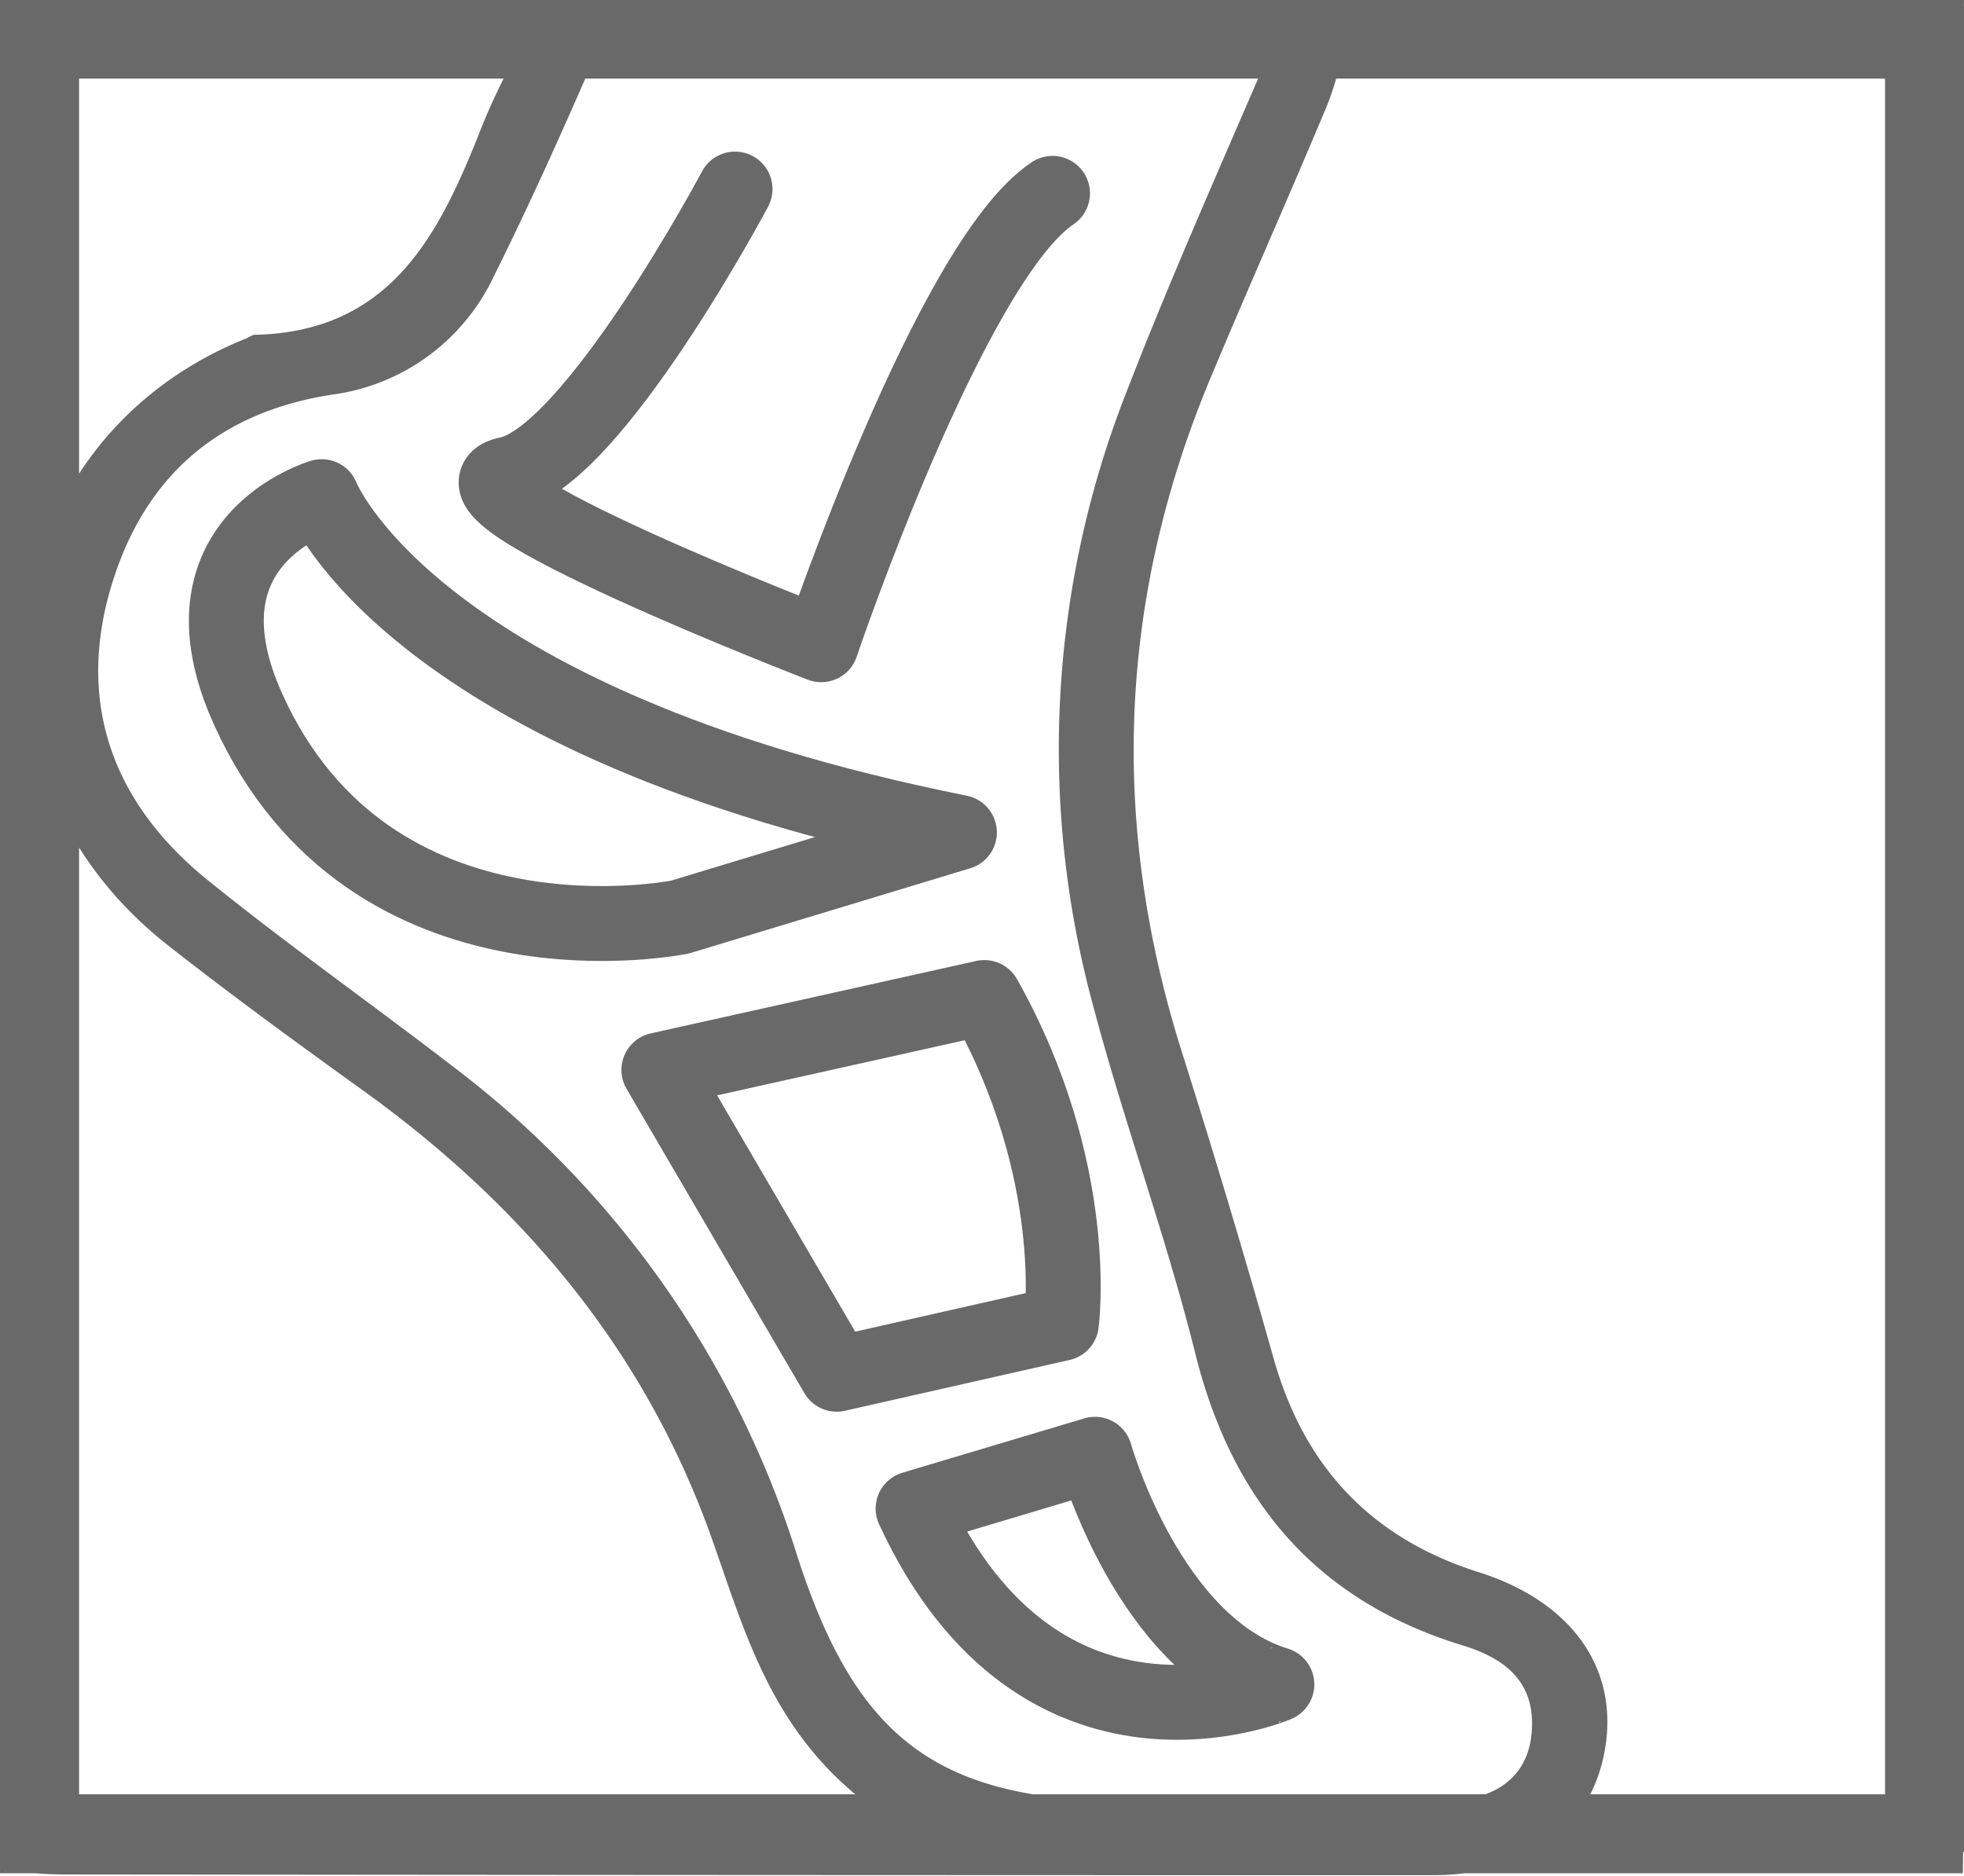
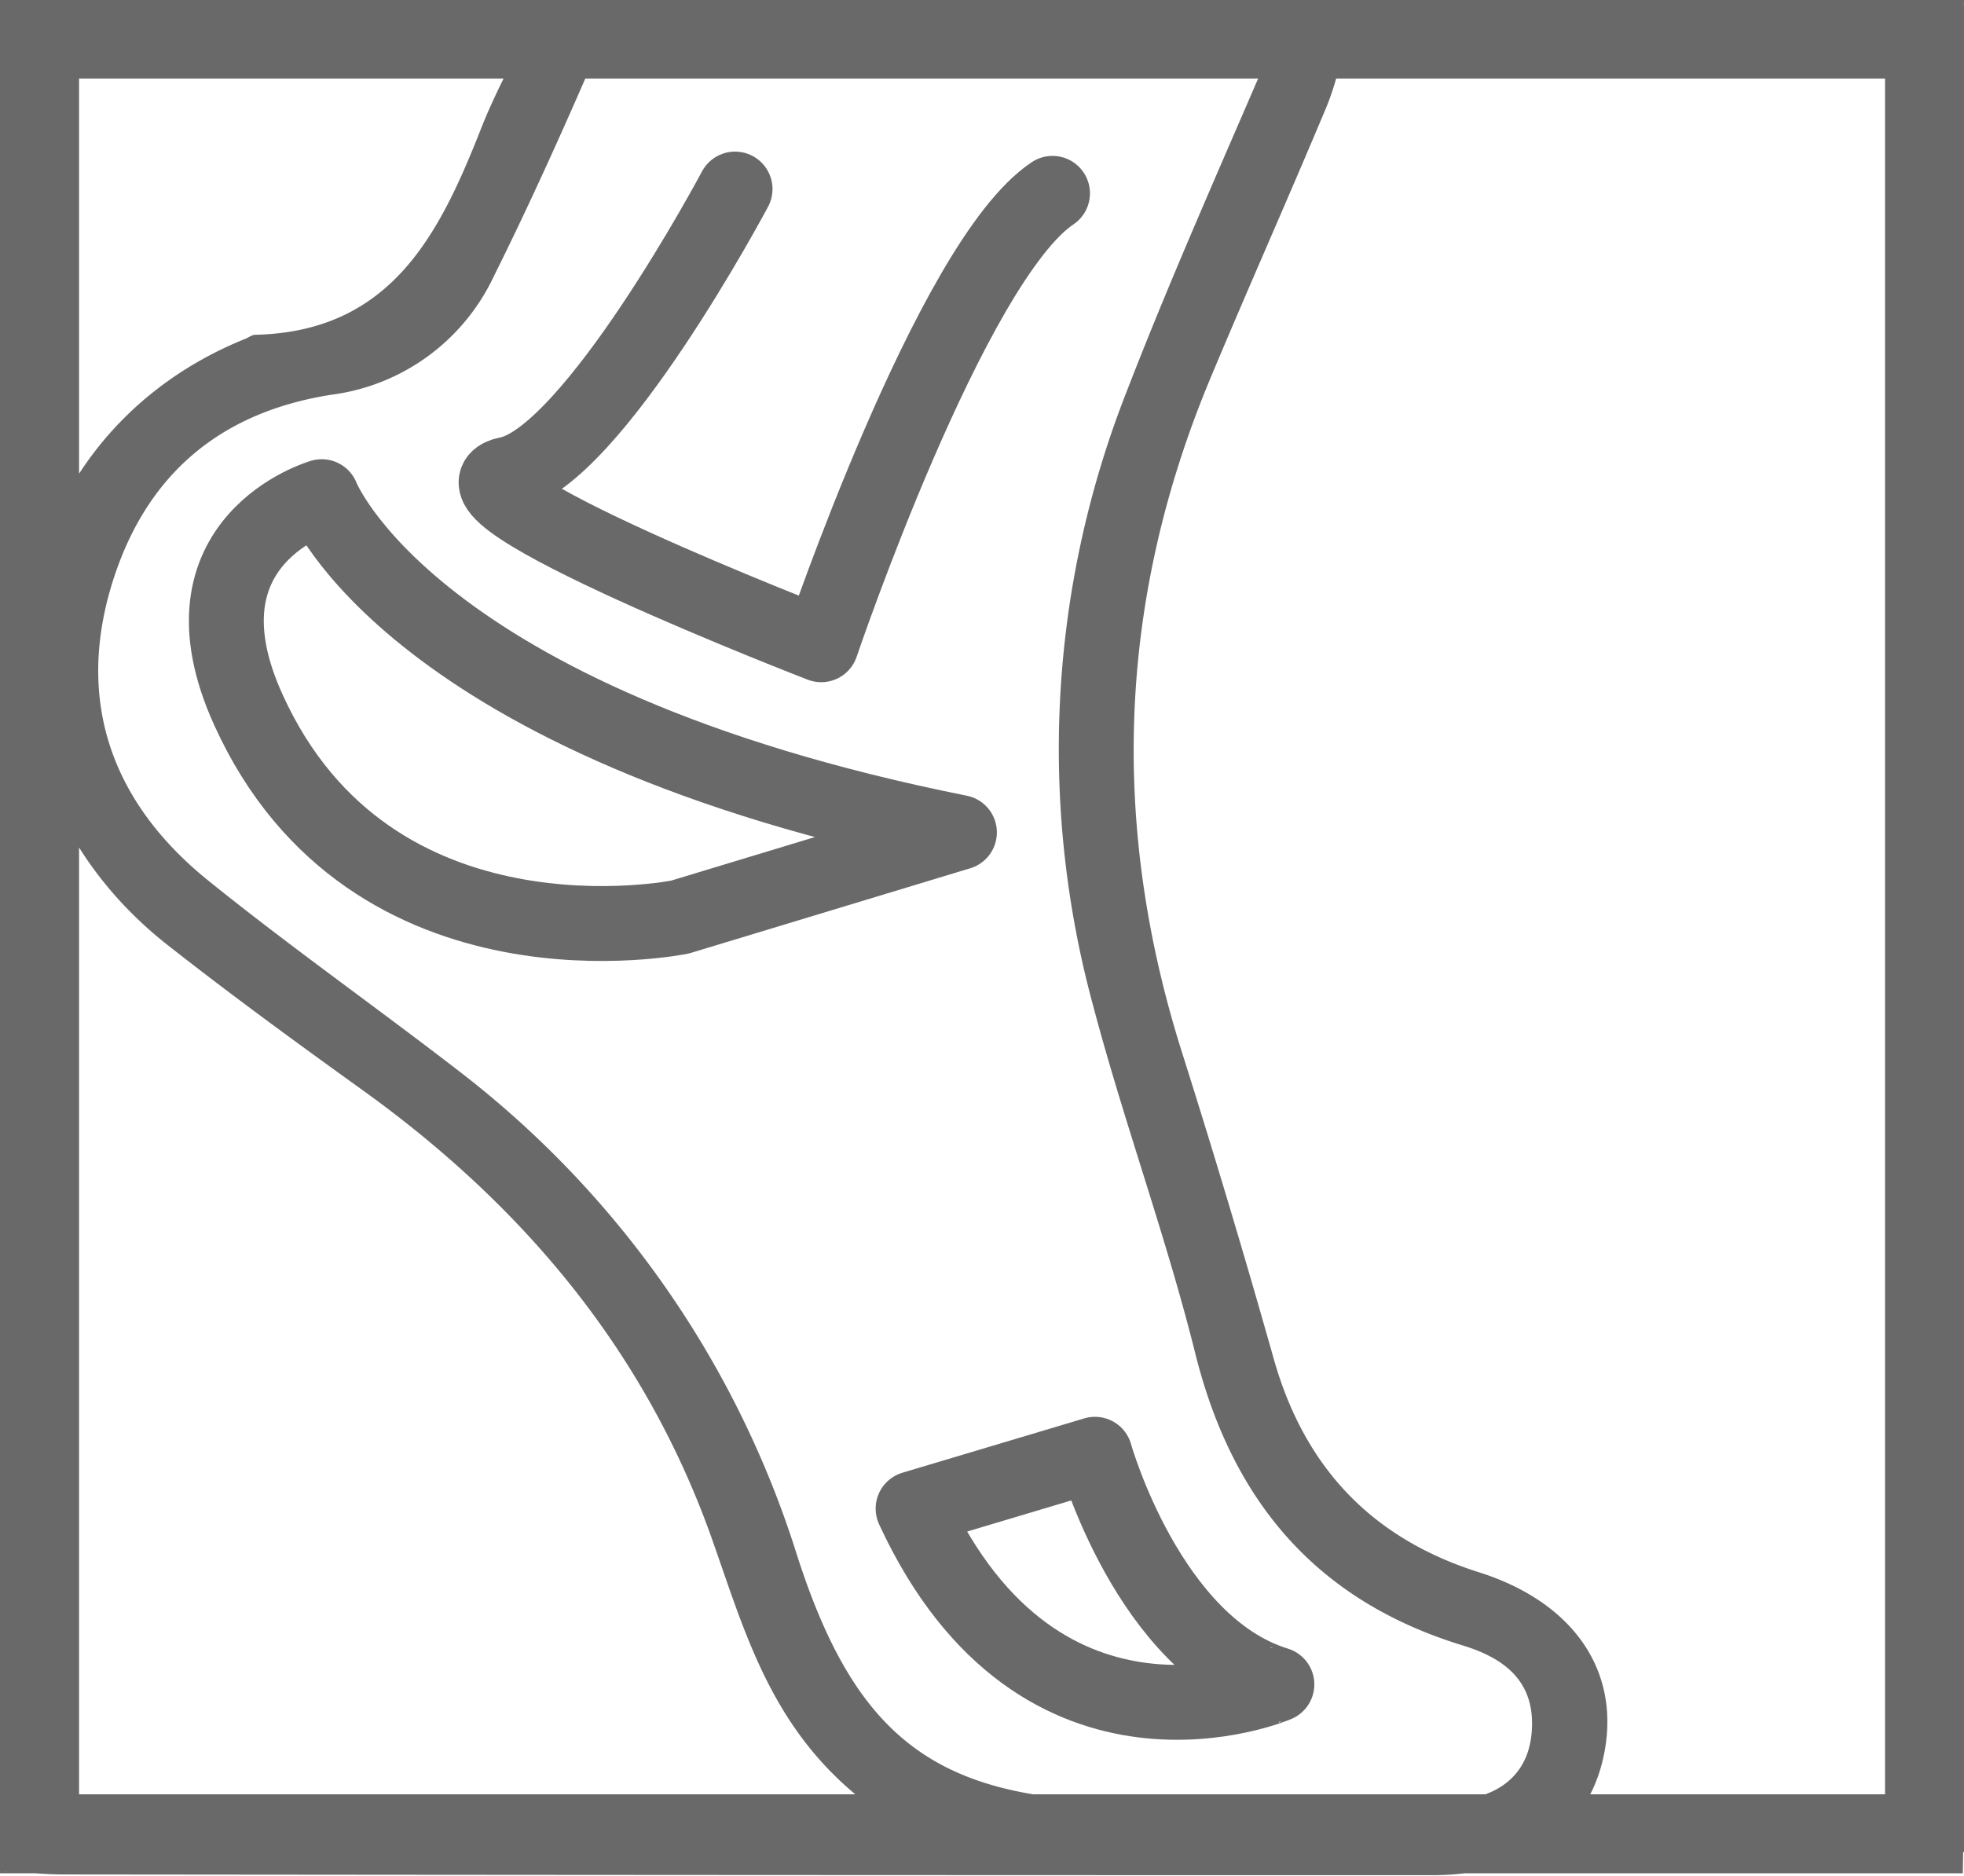
<svg xmlns="http://www.w3.org/2000/svg" id="Layer_1" data-name="Layer 1" viewBox="0 0 183.56 175.3">
  <defs>
    <clipPath id="clip-path">
      <rect width="183.56" height="175.3" style="fill:none" />
    </clipPath>
  </defs>
  <g style="clip-path:url(#clip-path)">
    <path d="M.53,174.94v-6.41c12,0,73.72-.46,79.86-.46-8.55-6.86-10.88-15.94-14-24.66-6.25-17.34-17.58-30.78-32.43-41.47-6.22-4.47-12.43-9-18.43-13.72C-5,71.94-1,41.31,22.94,31.66c.31-.12.61-.37.91-.37C36.58,31,41.09,21.86,45,11.92c1.33-3.37,3.11-6.56,4.54-9.53,5.55-.59,6.9,1,5,5.33-2.67,6.1-5.43,12.17-8.4,18.13A19.54,19.54,0,0,1,31,36.89c-11.13,1.73-18,8.23-20.87,18.84C7.27,66.52,11,75.49,19.5,82.33,27.15,88.5,35.2,94.16,43,100.19a91.57,91.57,0,0,1,31.5,45.19c5.59,17.36,13.27,23,31.53,23q14.24,0,28.49,0c5.21,0,8.27-2.26,8.63-6.42.4-4.59-2.27-6.9-6.43-8.17-13.66-4.17-21.55-13.46-25-27.27-2.74-11-6.67-21.62-9.56-32.55a91.23,91.23,0,0,1,3.15-57.4c4.49-11.61,9.65-23,14.7-34.88L126.11,3c-.84,2.79-1.3,5-2.16,7.05-3.6,8.6-7.41,17.12-11,25.73-8.47,20.53-9.18,41.37-2.49,62.54q4.52,14.28,8.59,28.69c2.86,10.11,9.13,16.76,19.15,19.93,8.49,2.68,12.92,8.71,11.88,16.07-1.1,7.69-7,12.25-16.25,12.25q-64,0-128-.07c-1.47,0-2.95-.15-5.38-.29m183,.18H0v-7.38H183.56Zm0-167.74H0V0H183.56ZM176.18.53h7.38V173.09h-7.38ZM0,.53H7.39V173.09H0Z" style="fill:#696969" />
    <path d="M68.7,17.67S55.38,42.73,47.47,44.31,76.75,60.26,76.75,60.26,88.88,24.4,98.37,18.07" style="fill:none;stroke:#696969;stroke-linecap:round;stroke-linejoin:round;stroke-width:7px" />
    <path d="M30.07,46.42s8.17,21.1,59.6,31.38L63.56,85.71S34.68,91.65,23.21,66.33C16,50.47,30.07,46.42,30.07,46.42Z" style="fill:none;stroke:#696969;stroke-linecap:round;stroke-linejoin:round;stroke-width:7px" />
-     <path d="M92,93.23,61.58,100,78.2,128.44l21-4.75S101.14,109.45,92,93.23Z" style="fill:none;stroke:#696969;stroke-linecap:round;stroke-linejoin:round;stroke-width:7px" />
-     <path d="M85.34,141l17-5.08s5,17.83,17,21.51C119.42,157.42,97.29,166.87,85.34,141Z" style="fill:none;stroke:#696969;stroke-linecap:round;stroke-linejoin:round;stroke-width:7px" />
+     <path d="M85.34,141l17-5.08s5,17.83,17,21.51C119.42,157.42,97.29,166.87,85.34,141" style="fill:none;stroke:#696969;stroke-linecap:round;stroke-linejoin:round;stroke-width:7px" />
  </g>
</svg>